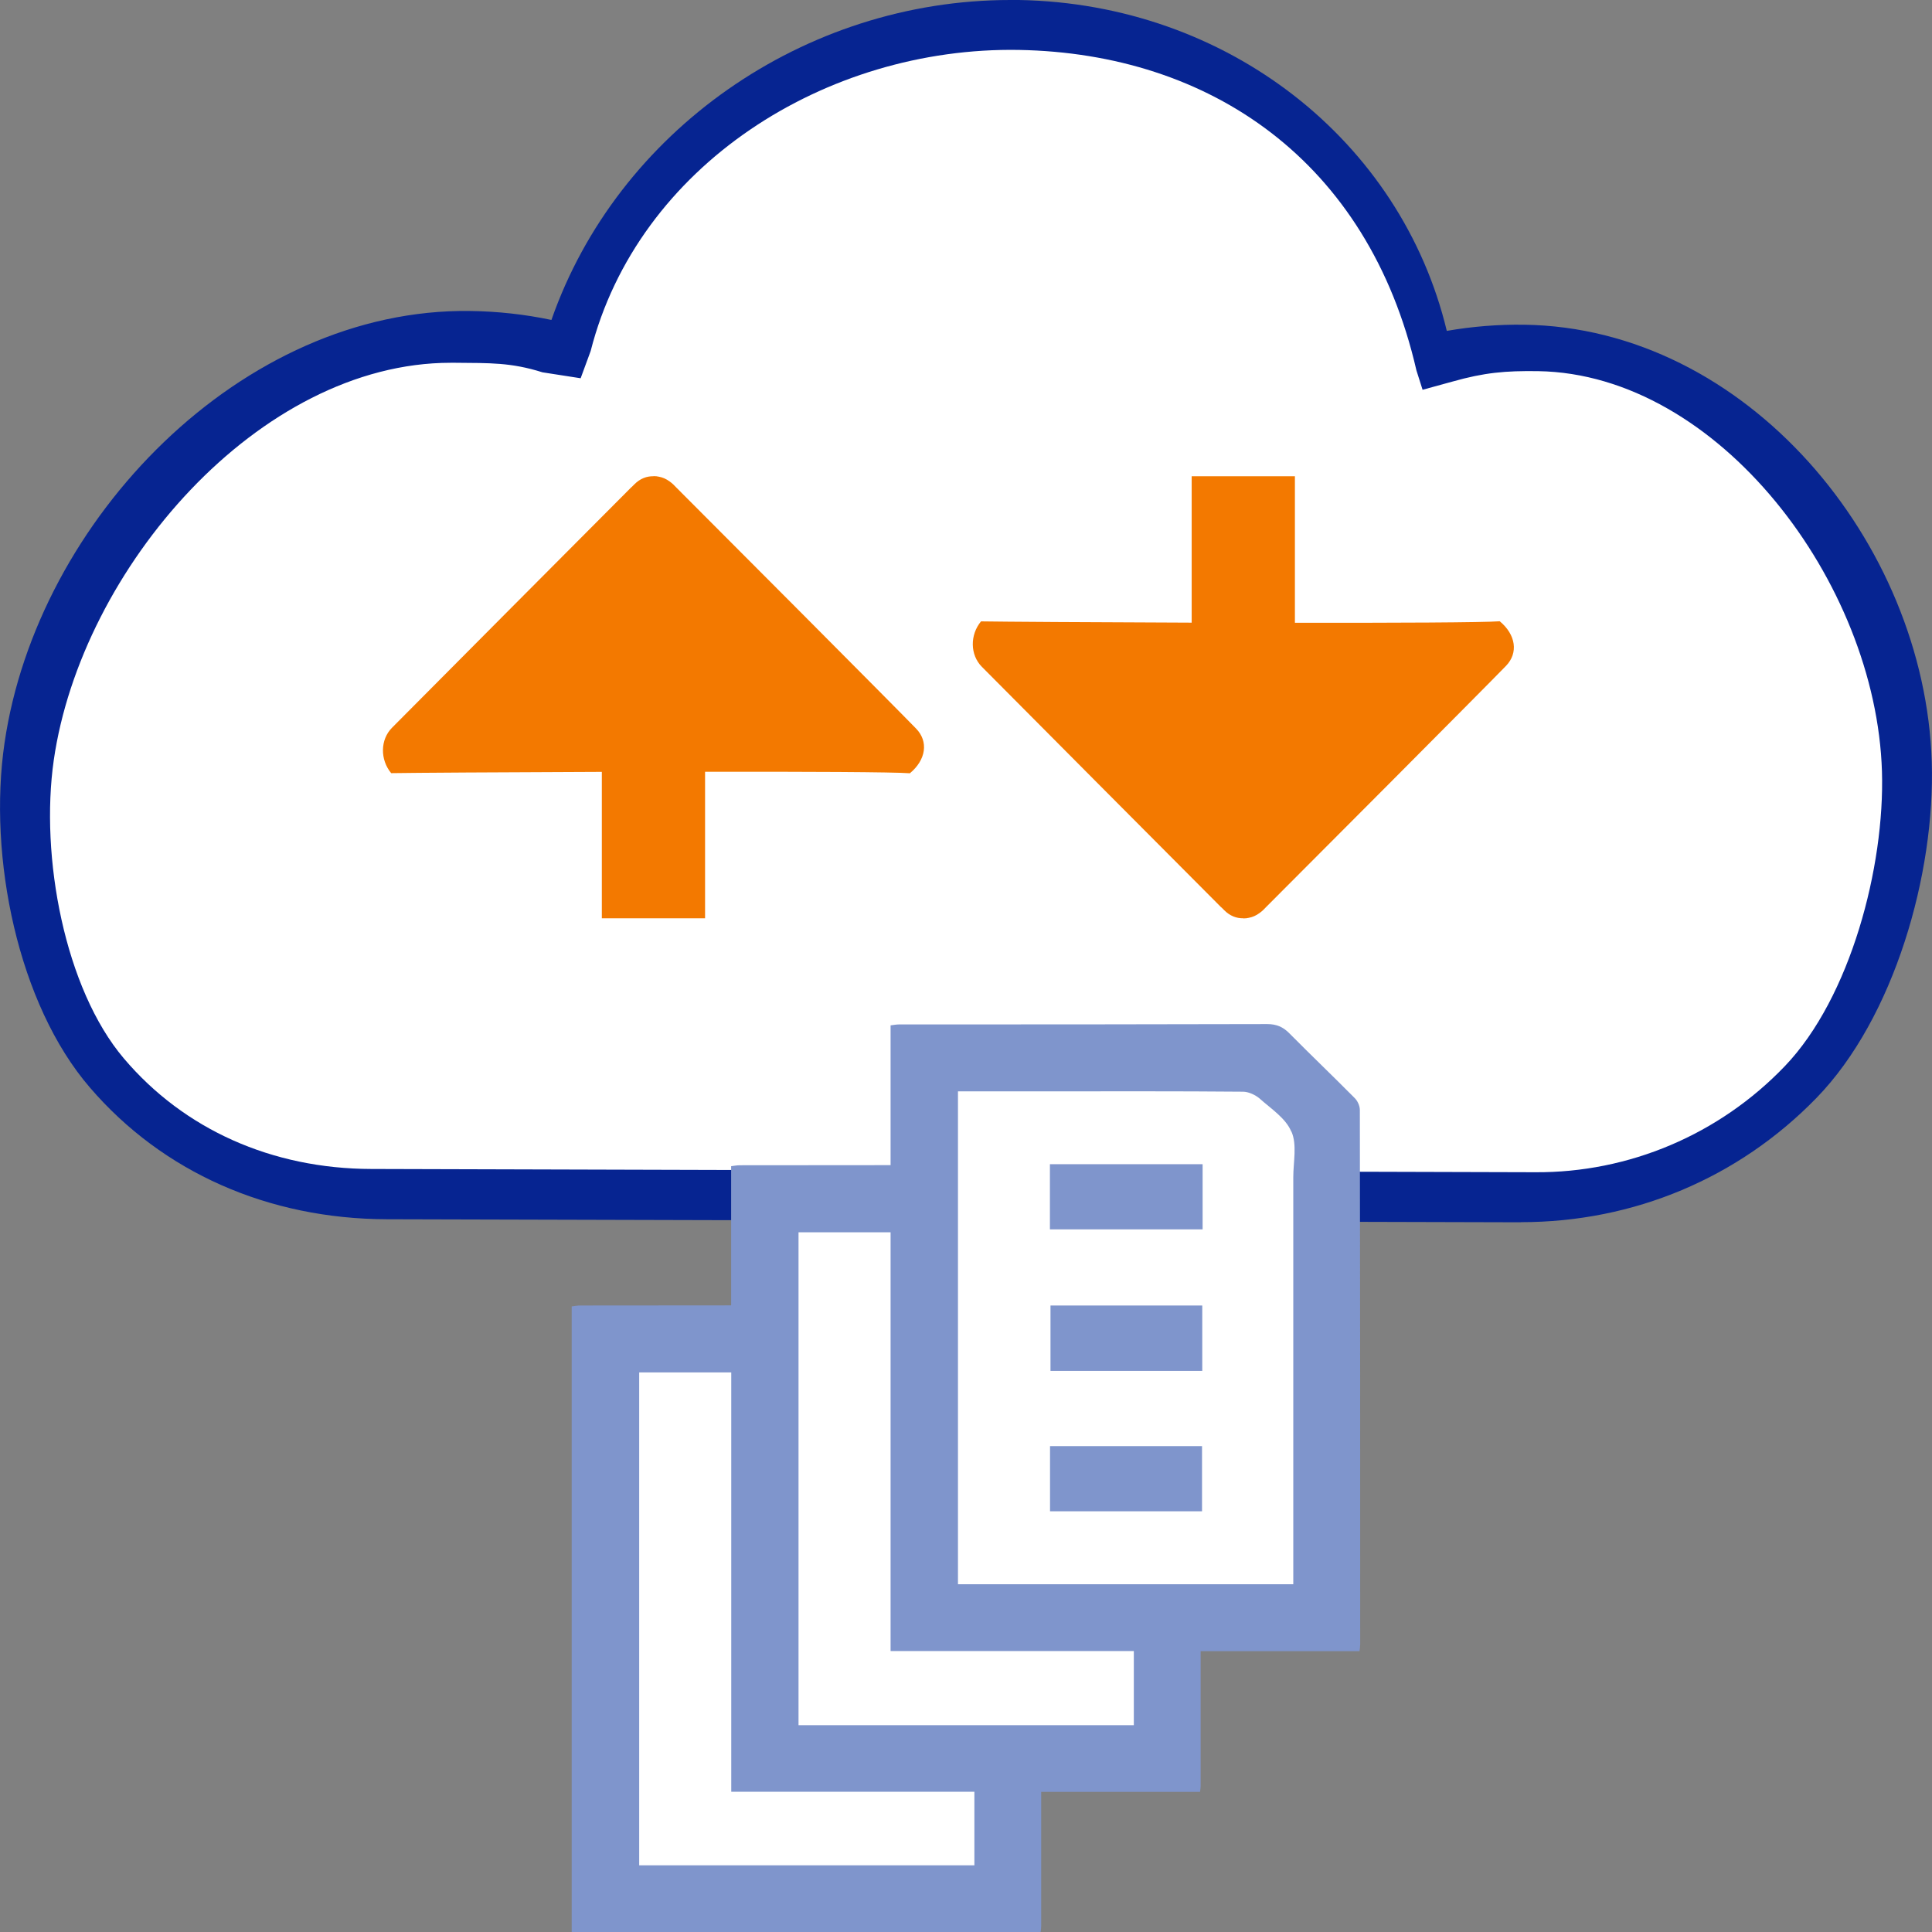
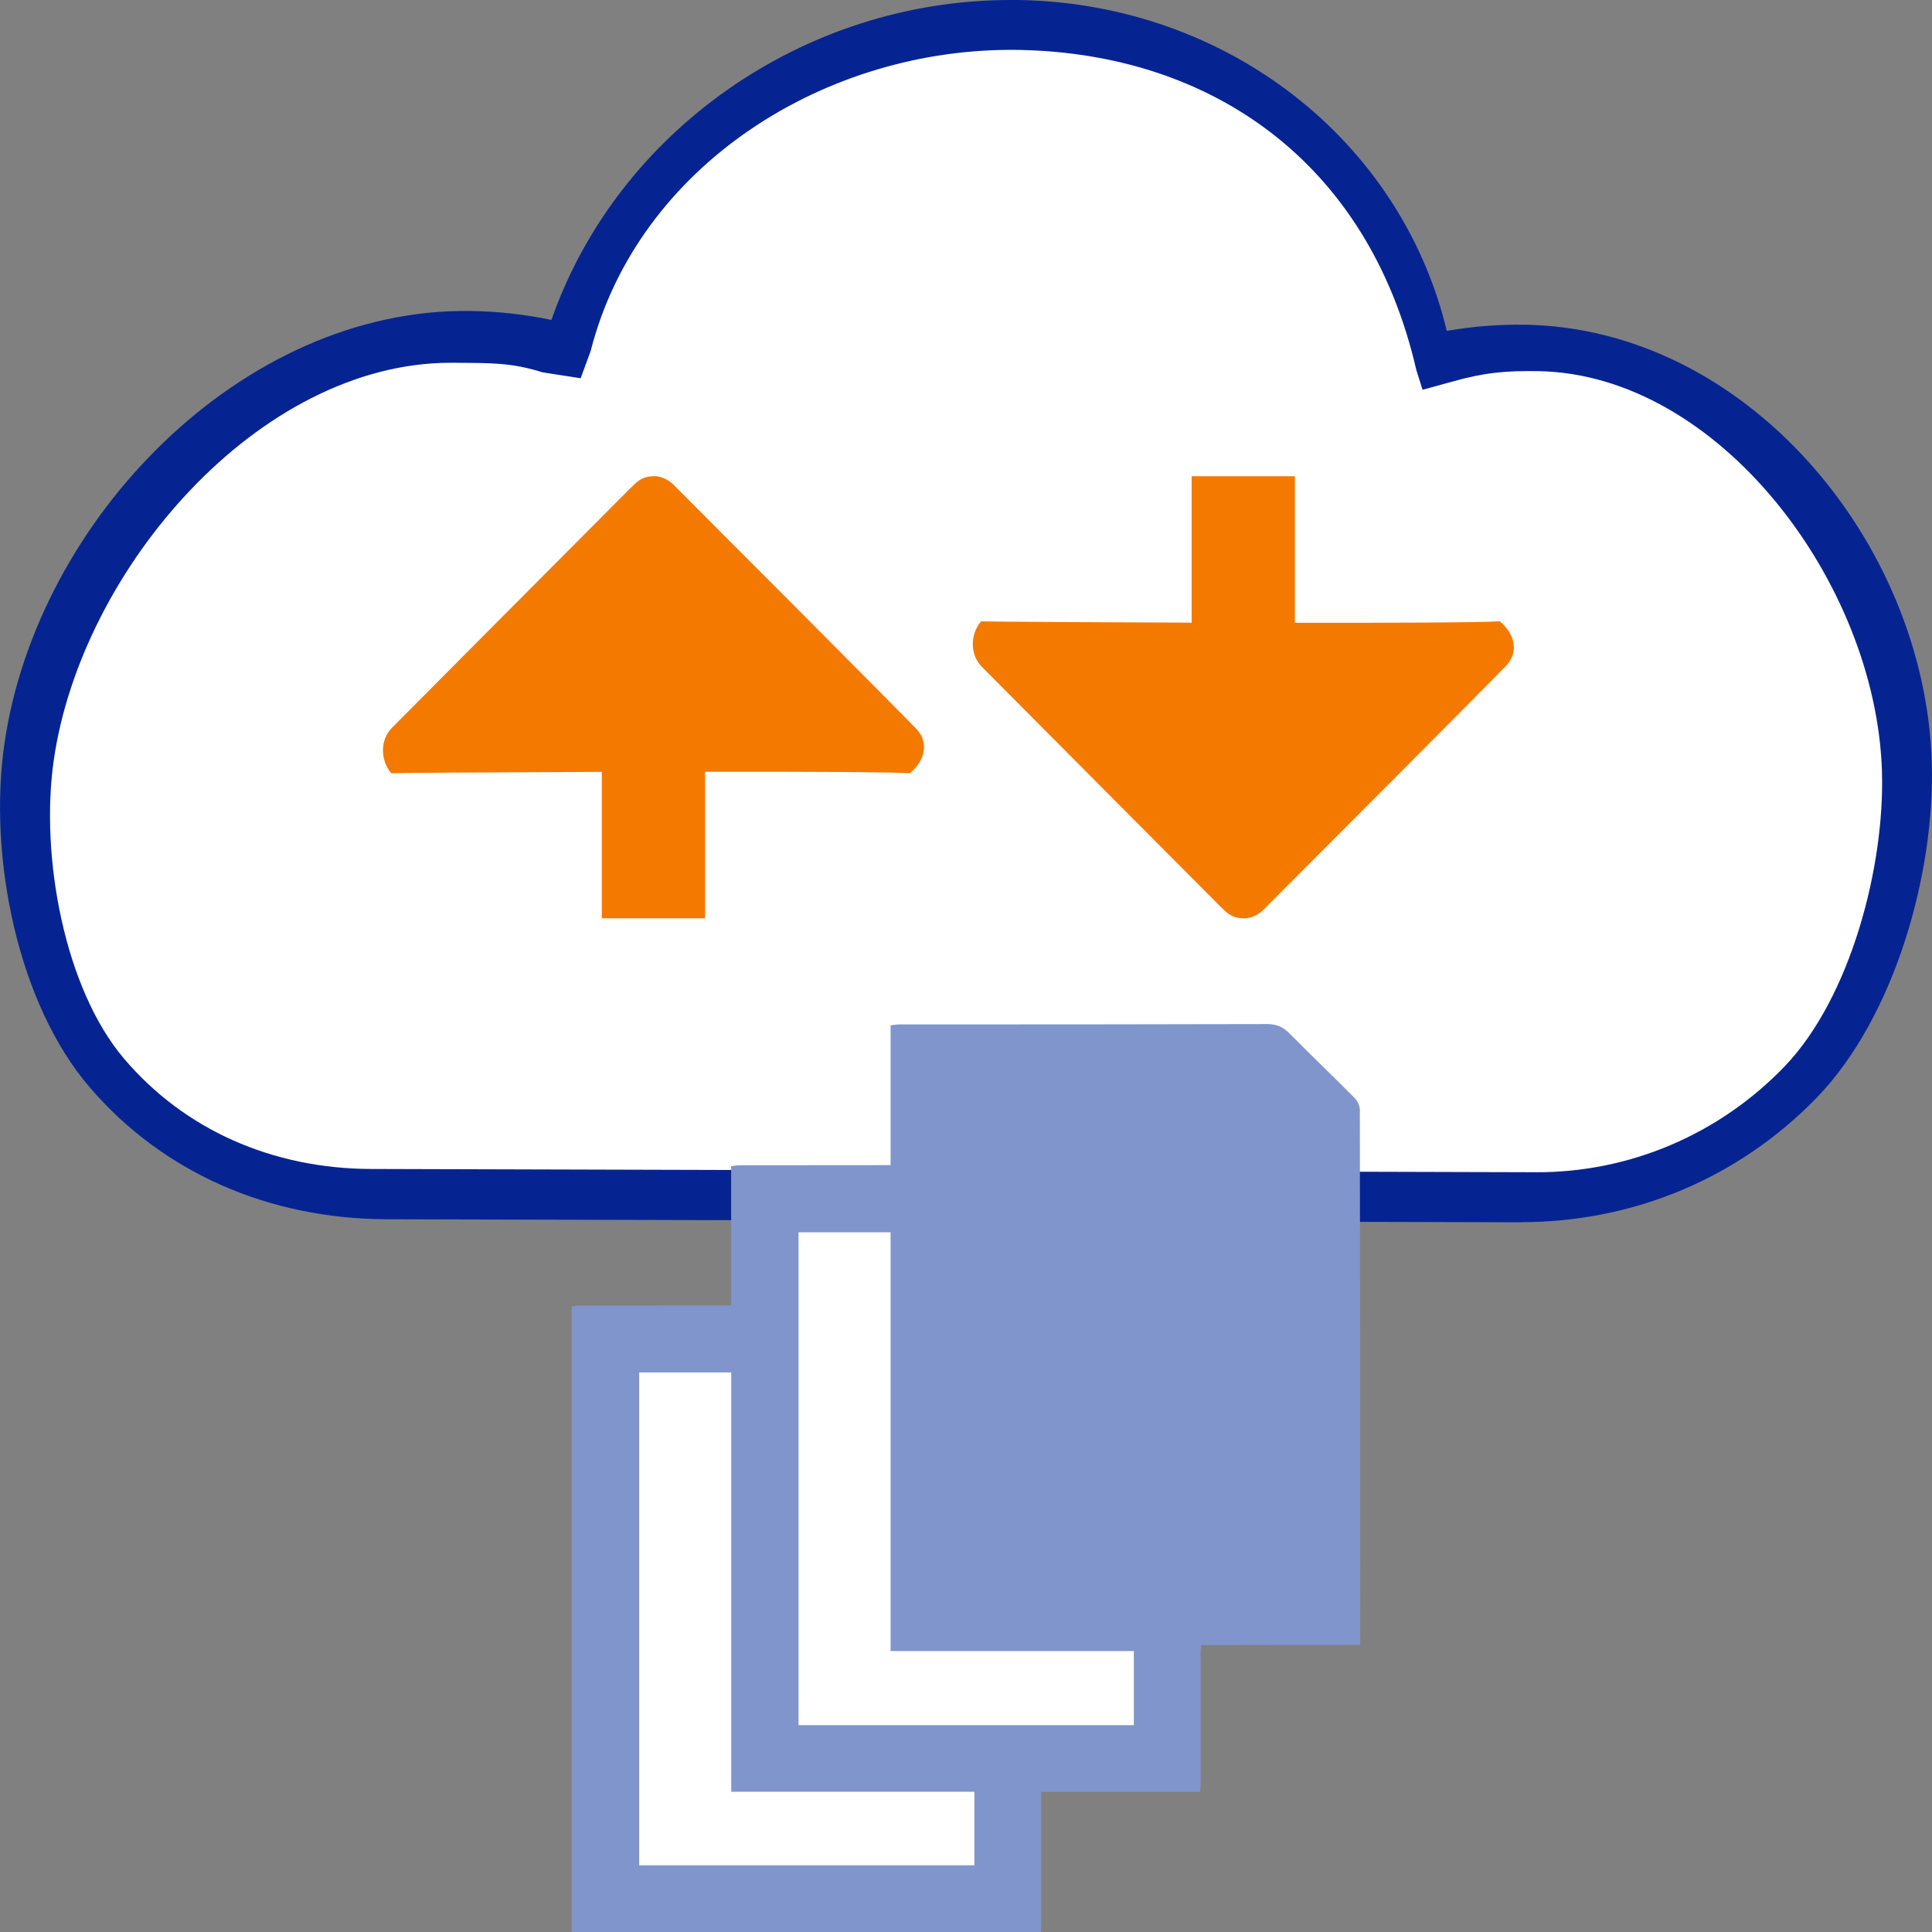
<svg xmlns="http://www.w3.org/2000/svg" id="b" viewBox="0 0 166 166">
  <rect x="0" y="0" width="166" height="166" fill="#808080" stroke="none" />
  <defs>
    <style>.d{fill:#f37900;}.e{fill:#7f95cc;}.f{fill:#fff;}.g{fill:#062491;}</style>
  </defs>
  <g id="c">
    <path class="g" d="M130.69,105.02h-.1l-97.35-.26c-10.2-.03-19.26-4.04-25.51-11.31C1.55,86.29-1.05,73.63.39,63.83,3.2,44.62,20.81,26.45,40.39,26.72c2.37.03,4.71.29,6.99.77C53.03,11.3,69.06,0,86.81,0c.25,0,.5,0,.75,0h0c17.89.32,32.82,12.07,36.75,28.43,2.19-.38,4.41-.56,6.63-.53,19.06.25,34.45,18.63,35.04,37.58.3,9.59-3.22,21.98-9.91,28.86-6.69,6.88-15.7,10.67-25.38,10.67Z" />
    <path class="f" d="M38.73,31.17c-16.49,0-31.74,17.72-34.11,34.14-1.19,8.3.94,19.64,6.02,25.63,5.17,6.1,12.72,9.48,21.26,9.5l100.01.28c8.03.05,15.81-3.22,21.46-9.13,5.62-5.88,8.58-17.11,8.33-25.31-.5-16.24-14.05-34.14-29.53-34.39-2.84-.04-4.63.12-7.39.9l-2.55.7-.53-1.67c-4.14-18.02-17.76-27.23-34.14-27.53h0c-16.64-.29-32.76,9.97-36.81,25.87l-.86,2.34-3.28-.51c-2.72-.86-4.54-.79-7.47-.82-.14,0-.28,0-.41,0Z" />
-     <path class="e" d="M116.87,141.33c0-15.33,0-30.63-.03-45.96,0-.37-.21-.81-.47-1.05-1.84-1.86-3.73-3.66-5.57-5.52-.55-.57-1.13-.81-1.92-.81-10.54.03-21.08.03-31.62.03-.24,0-.5.05-.74.08v12.01c-4.32,0-8.64.01-12.96.01-.24,0-.5.05-.74.08v11.96c-4.32,0-8.64.01-12.96.01-.24,0-.5.05-.74.08v53.75h40.29c.03-.21.05-.37.05-.52,0-3.84,0-7.68,0-11.52h13.65c.03-.21.05-.37.05-.52,0-3.86,0-7.72,0-11.57h13.65c.03-.21.05-.37.05-.52h0Z" />
+     <path class="e" d="M116.87,141.33c0-15.33,0-30.63-.03-45.96,0-.37-.21-.81-.47-1.05-1.84-1.86-3.73-3.66-5.57-5.52-.55-.57-1.13-.81-1.92-.81-10.54.03-21.08.03-31.62.03-.24,0-.5.05-.74.08v12.01c-4.32,0-8.64.01-12.96.01-.24,0-.5.05-.74.08v11.96c-4.32,0-8.64.01-12.96.01-.24,0-.5.05-.74.08v53.75h40.29c.03-.21.05-.37.05-.52,0-3.84,0-7.68,0-11.52h13.65c.03-.21.05-.37.05-.52,0-3.86,0-7.72,0-11.57c.03-.21.05-.37.05-.52h0Z" />
    <polygon class="f" points="83.72 160.27 54.92 160.27 54.92 117.92 62.83 117.92 62.83 153.95 83.72 153.95 83.72 160.27 83.72 160.27 83.72 160.27" />
    <polygon class="f" points="97.42 148.23 68.61 148.23 68.61 105.88 76.52 105.88 76.52 141.86 97.42 141.86 97.42 148.23 97.42 148.23 97.42 148.23" />
-     <path class="f" d="M110.95,97.23c-.47-1.15-1.74-1.96-2.73-2.85-.37-.31-.95-.58-1.42-.58-5.65-.05-11.3-.03-16.95-.03h-7.54v42.35h28.81v-34.95c0-1.33.34-2.82-.16-3.95ZM103.28,129.85h-13.06v-5.6h13.06v5.6ZM103.3,117.79h-13.04v-5.62h13.04v5.62ZM103.33,105.63h-13.12v-5.6h13.12v5.6Z" />
    <path class="d" d="M106.83,78.91h.01c.07-.01.13,0,.2-.01h.03c.08-.01.15-.02.23-.04.32-.06.62-.19.92-.41.21-.15.41-.34.6-.55,2.73-2.72,18.88-18.93,20.57-20.68,1.09-1.12.85-2.69-.53-3.84-1.38.11-9.01.14-17.6.13v-12.59h-8.87v12.58c-8.57-.03-16.33-.08-18.1-.11-.96,1.16-.95,2.88.08,3.91,3.36,3.38,16.49,16.59,20.47,20.57.04.04.07.08.12.11l.23.23c.49.49,1.05.7,1.63.69h.01Z" />
    <path class="d" d="M56.15,40.91h.01c.07.01.13,0,.2.01h.03c.08.01.15.02.23.04.32.06.62.19.92.41.21.15.41.34.6.55,2.73,2.72,18.88,18.93,20.57,20.68,1.09,1.12.85,2.69-.53,3.84-1.38-.11-9.01-.14-17.6-.13v12.59h-8.87v-12.58c-8.57.03-16.33.08-18.1.11-.96-1.16-.95-2.88.08-3.91,3.36-3.38,16.49-16.59,20.47-20.57.04-.04.07-.08.12-.11l.23-.23c.49-.49,1.05-.7,1.63-.69h.01Z" />
  </g>
</svg>